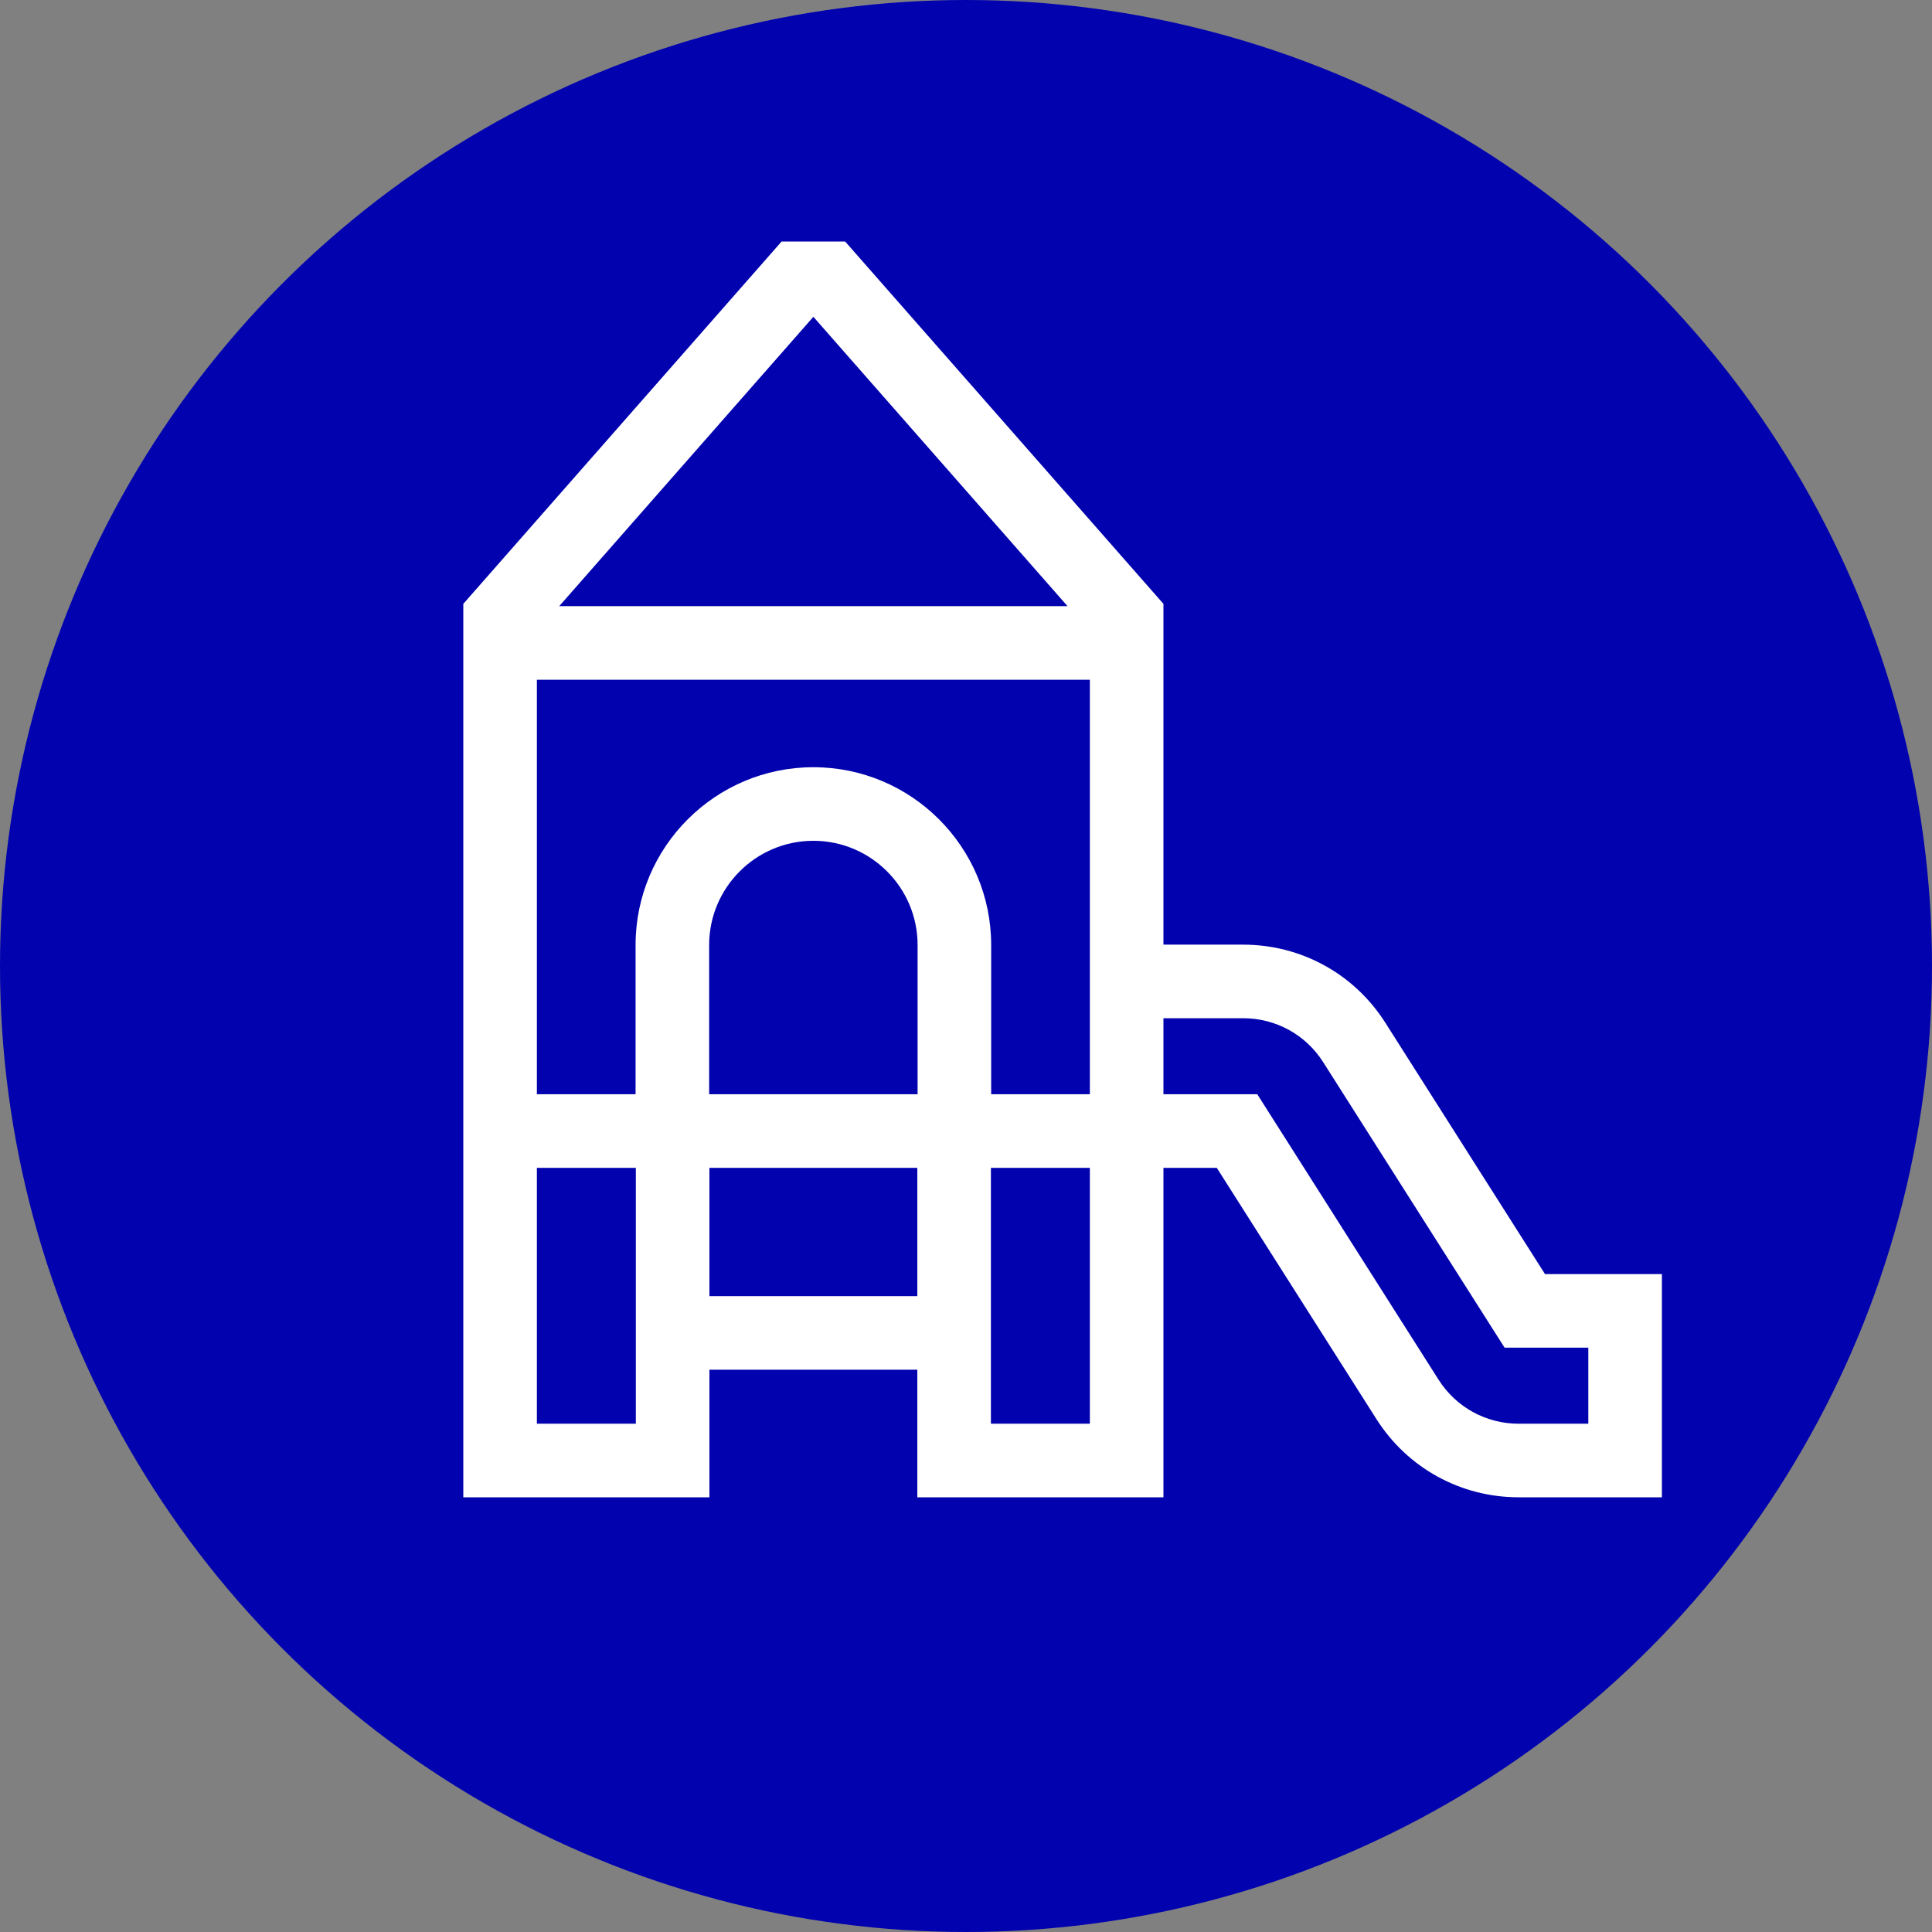
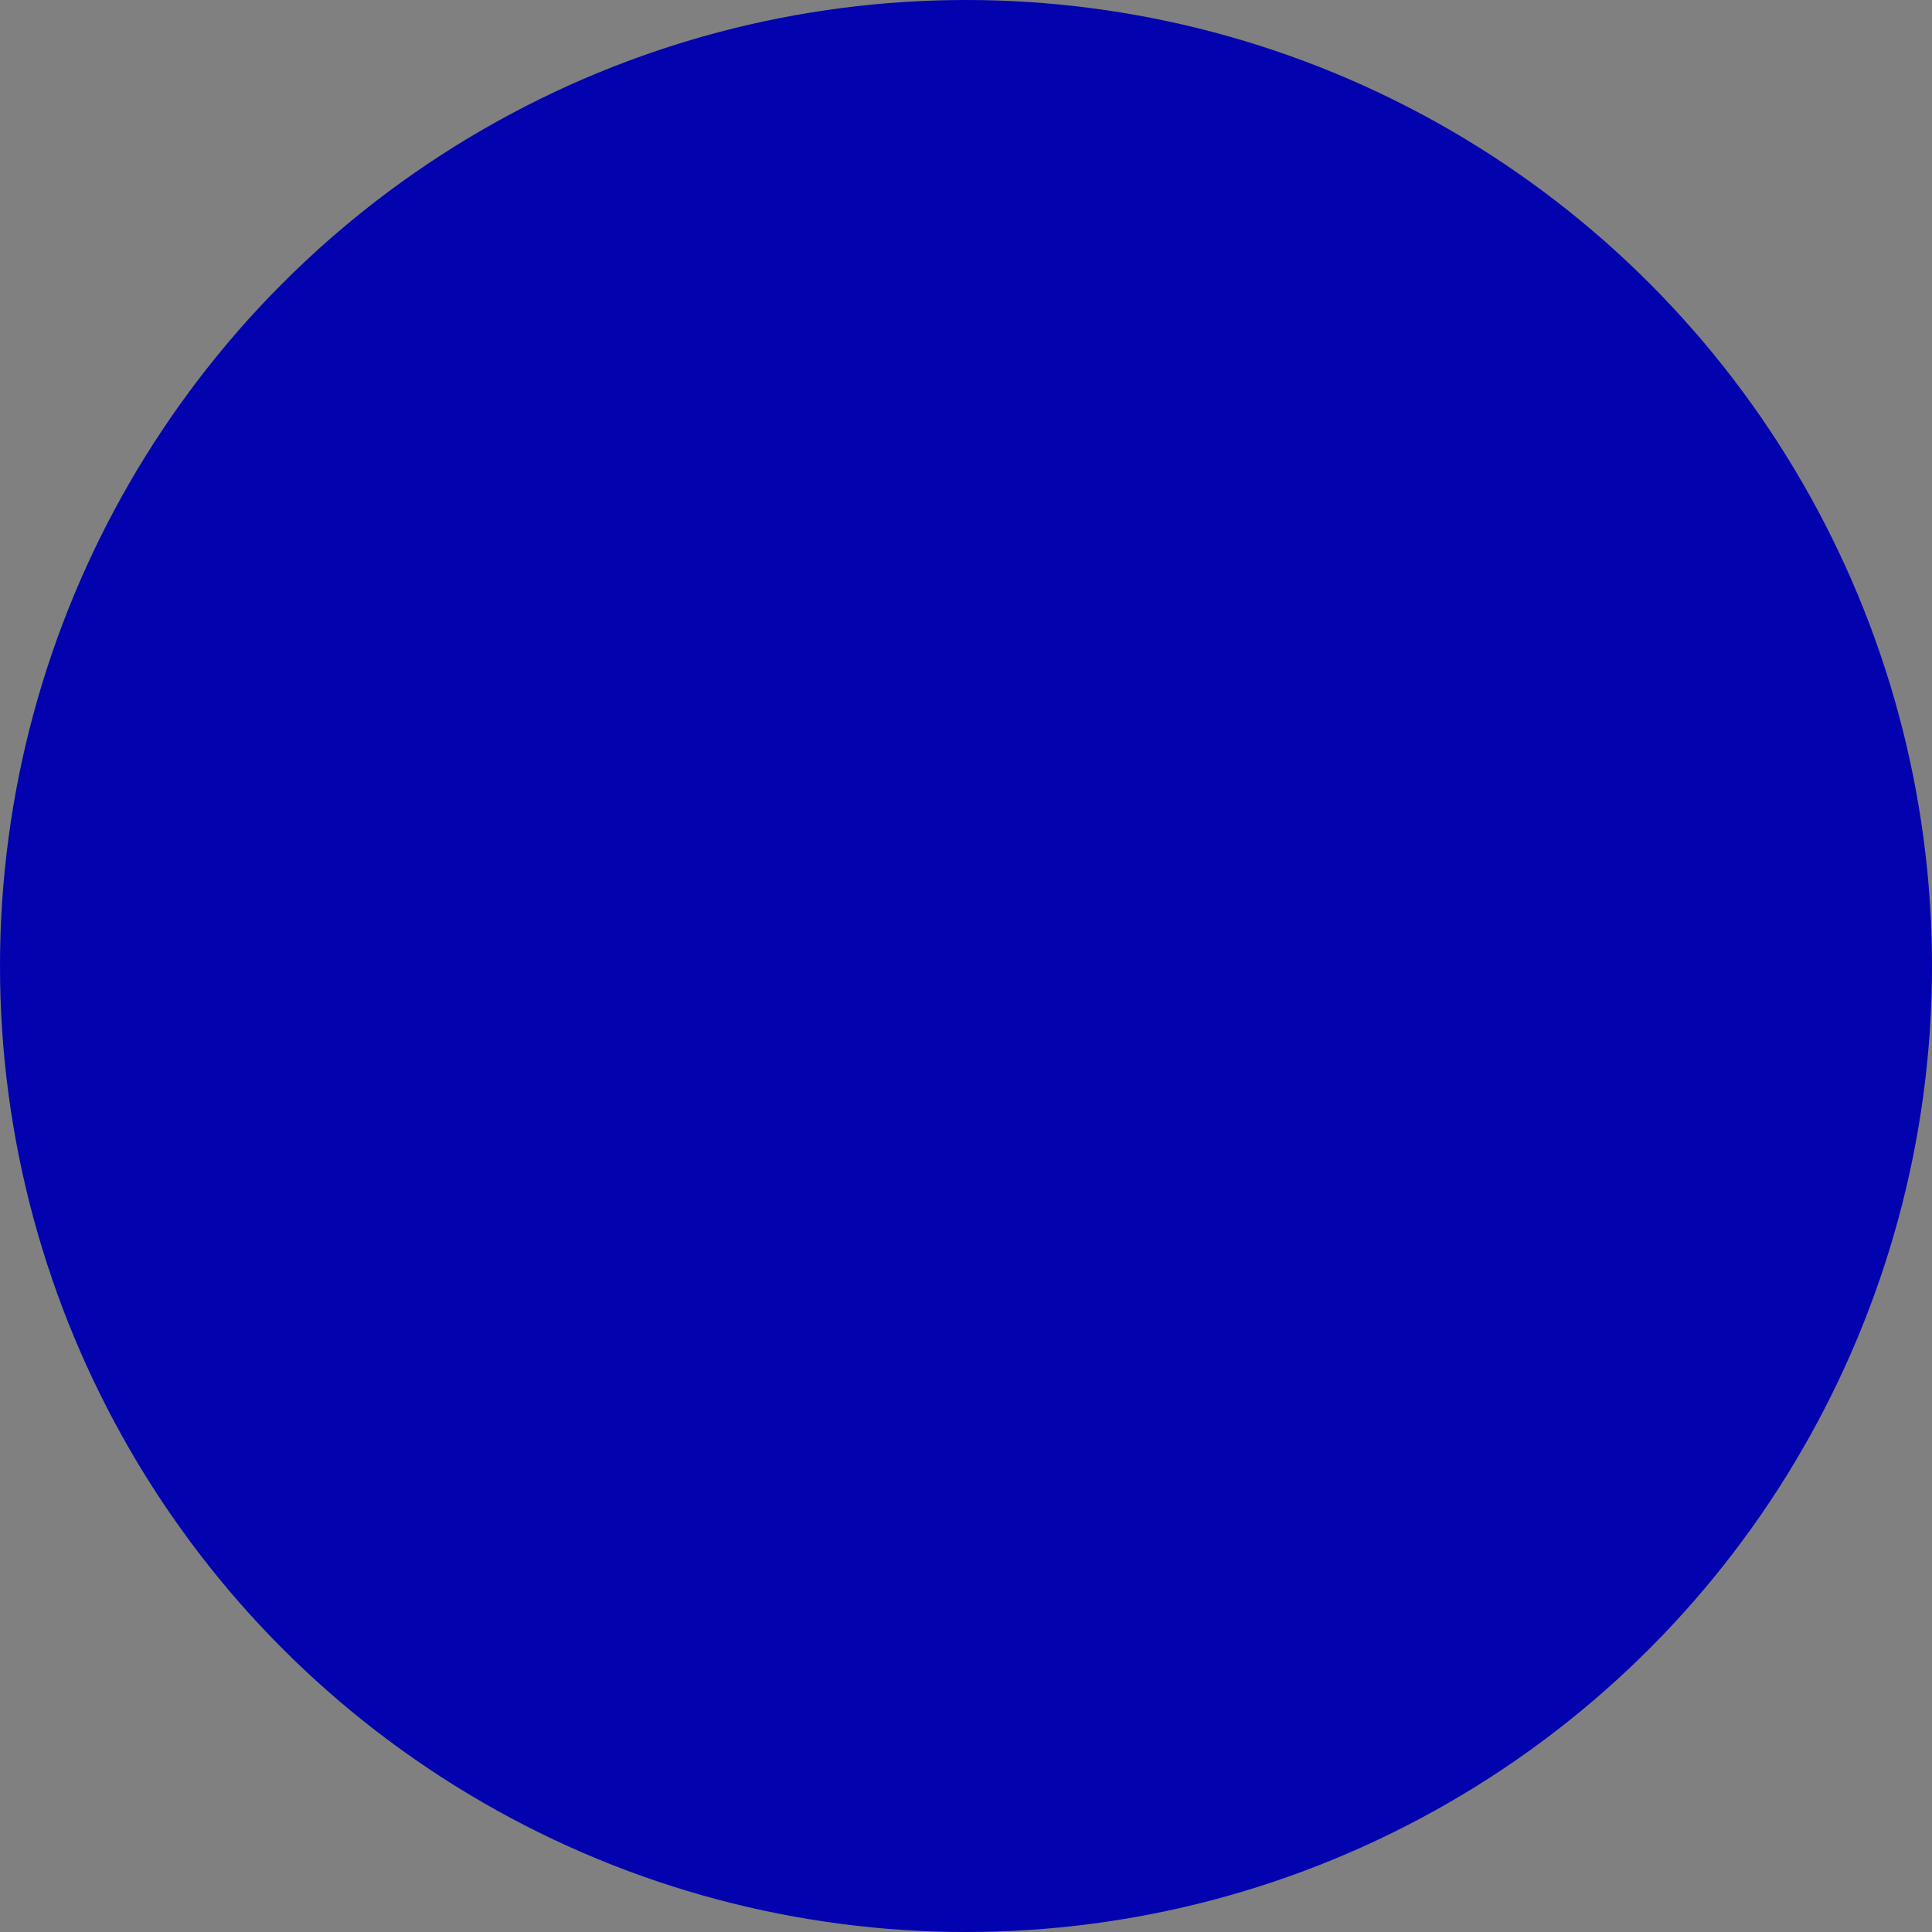
<svg xmlns="http://www.w3.org/2000/svg" width="36" height="36" viewBox="0 0 36 36" fill="none">
  <rect x="0" y="0" width="36" height="36" fill="#808080" stroke="none" />
  <circle cx="18" cy="18" r="18" fill="#0202AF" />
  <g clip-path="url(#clip0_1_479)">
    <path d="M28.789 23.741L25.814 19.058C25.235 18.146 24.244 17.602 23.163 17.602H21.679V11.294V11.252L15.748 4.5H14.564L8.633 11.252V11.294V27.9H13.219V25.523H17.093V27.9H21.679V21.761H22.673L25.648 26.443C26.227 27.355 27.218 27.9 28.299 27.9H30.967V23.741H28.789ZM18.464 26.529V21.761H18.469H20.308V26.529H18.464ZM10.004 26.529V21.761H11.843H11.848V26.529H10.004ZM10.004 12.666H20.308V20.389H18.469V17.609C18.469 15.782 16.983 14.296 15.156 14.296C13.329 14.296 11.843 15.782 11.843 17.609V20.389H10.004V12.666ZM10.421 11.294L15.156 5.903L19.891 11.294H10.421V11.294ZM13.214 17.609C13.214 16.538 14.085 15.667 15.156 15.667C16.227 15.667 17.098 16.538 17.098 17.609V20.389H13.214V17.609ZM13.219 24.152V21.761H17.093V24.152H13.219ZM29.596 26.529H28.299C27.69 26.529 27.132 26.222 26.805 25.708L23.427 20.389H21.679V18.973H23.163C23.772 18.973 24.331 19.279 24.657 19.794L28.036 25.112H29.596V26.529H29.596Z" fill="white" />
  </g>
  <defs>
    <clipPath id="clip0_1_479">
-       <rect width="23.4" height="23.4" fill="white" transform="translate(8.1 4.5)" />
-     </clipPath>
+       </clipPath>
  </defs>
</svg>